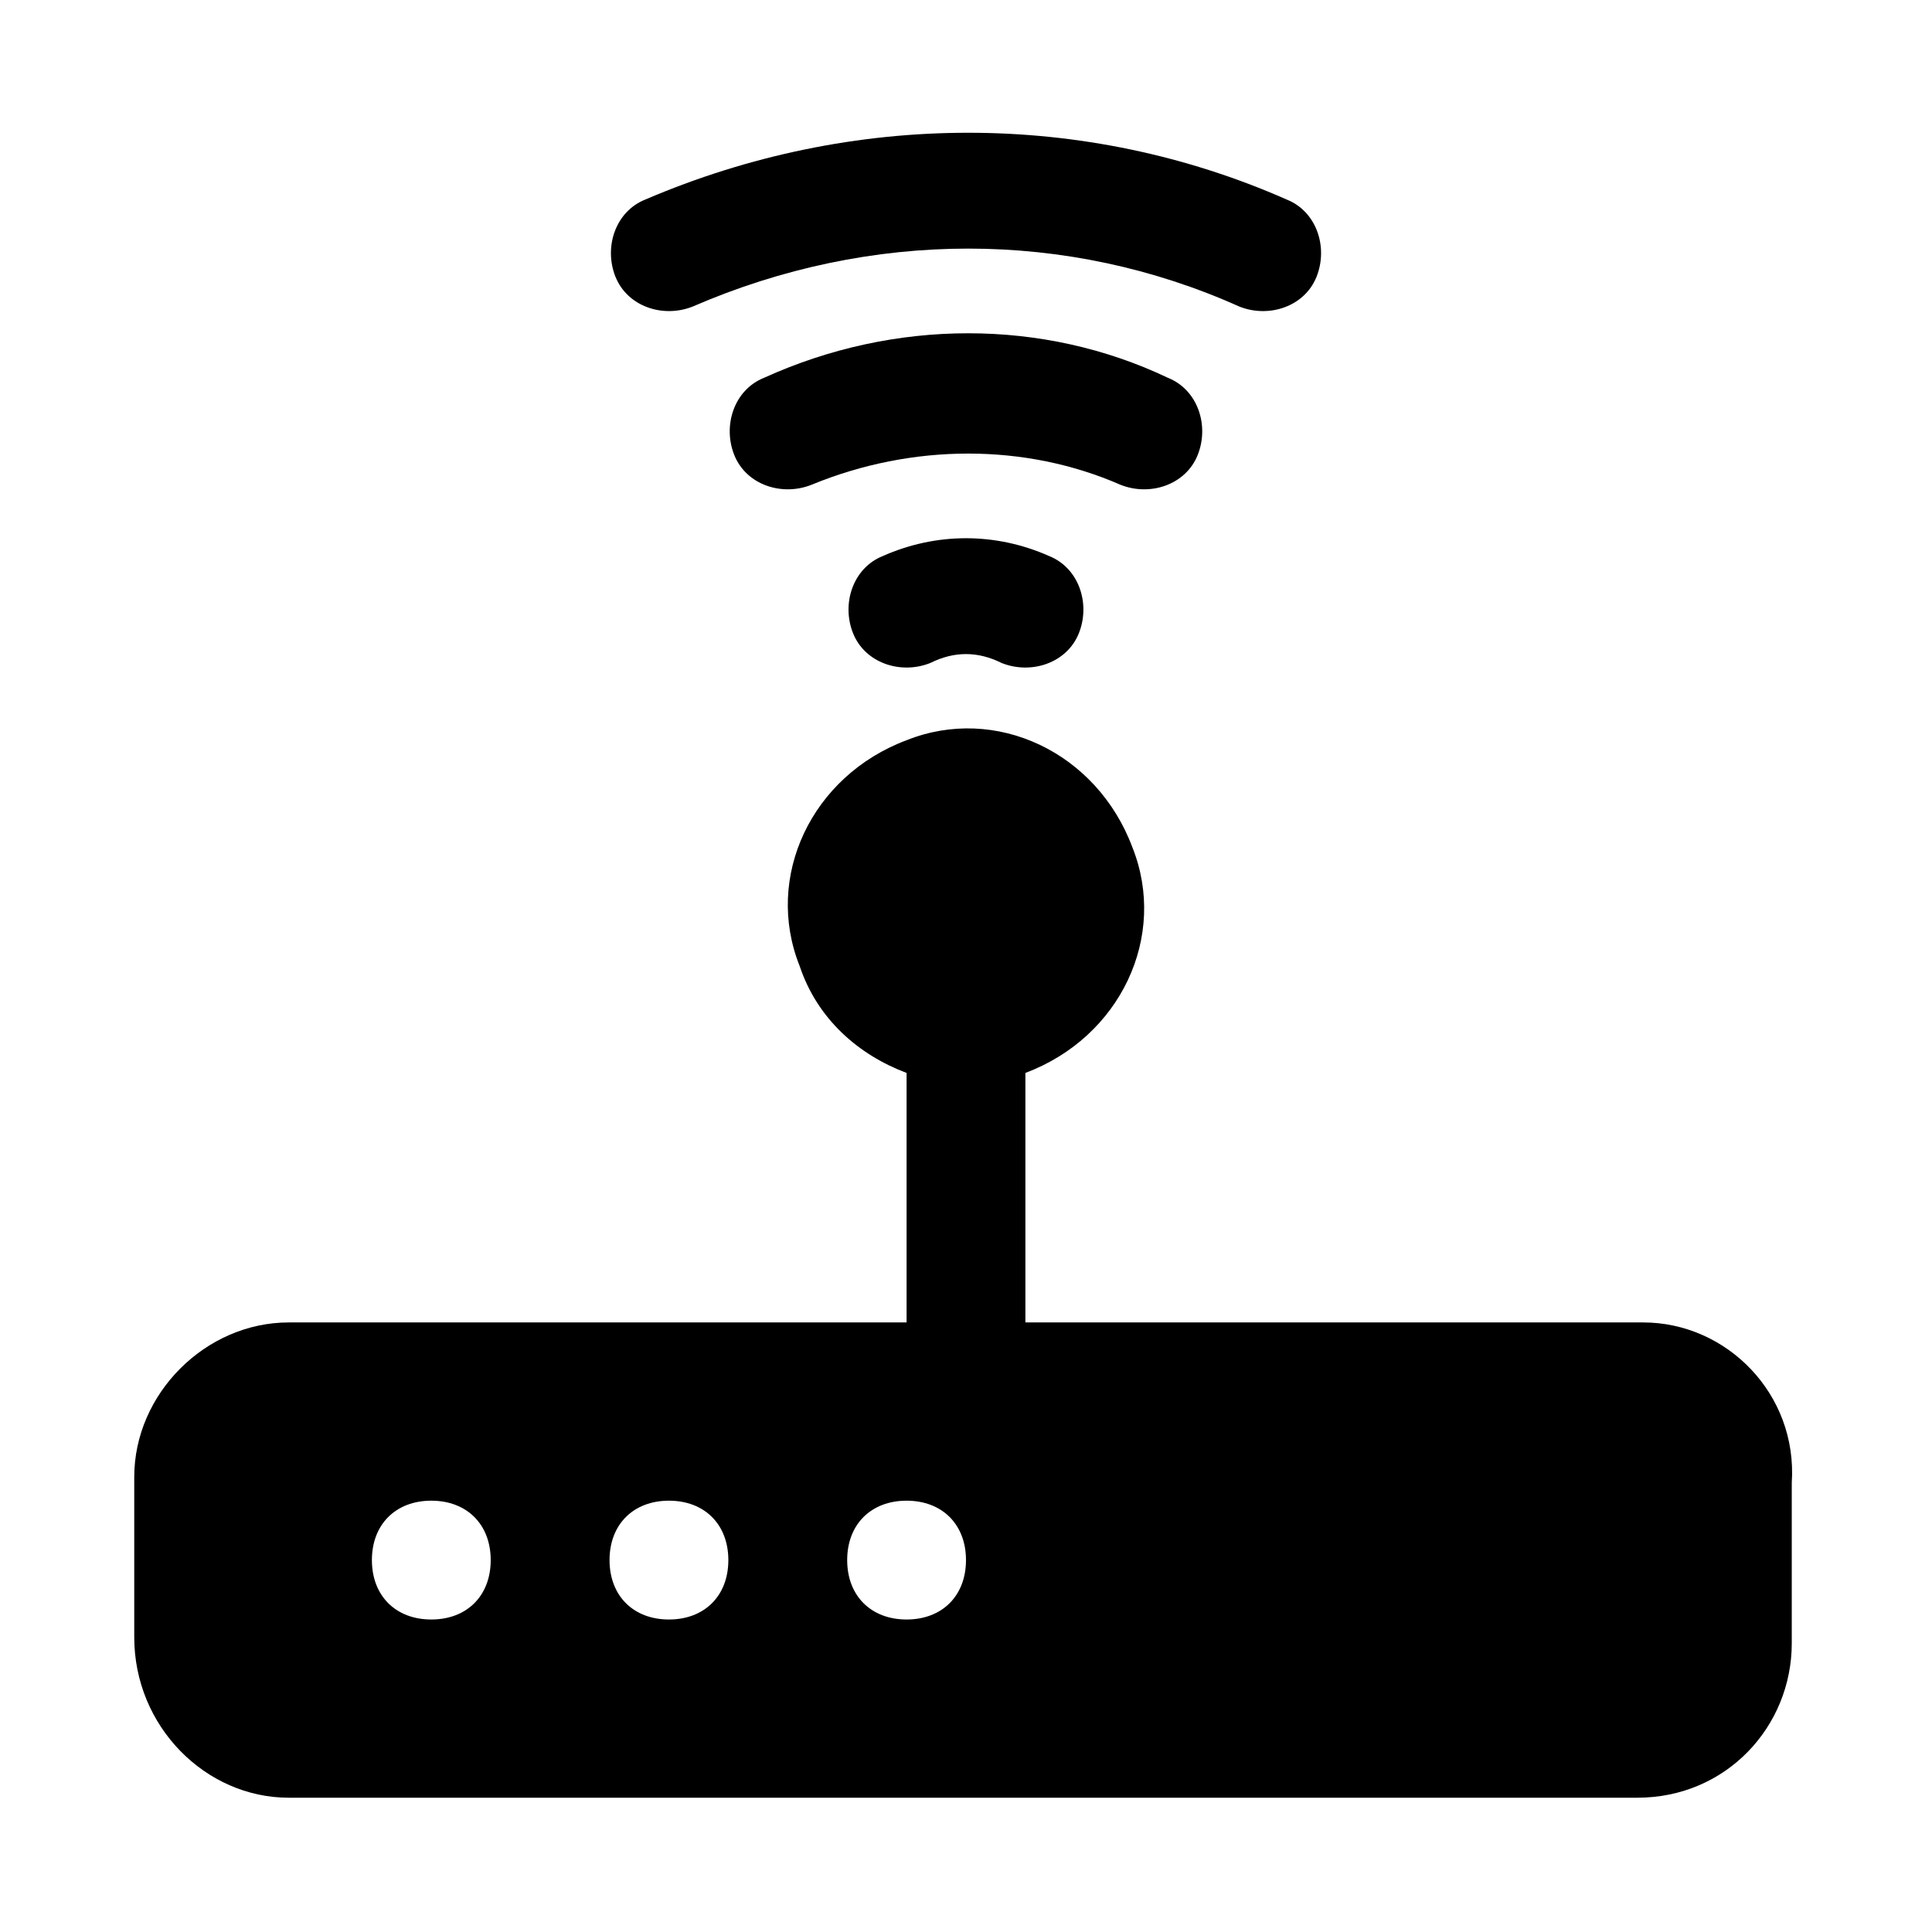
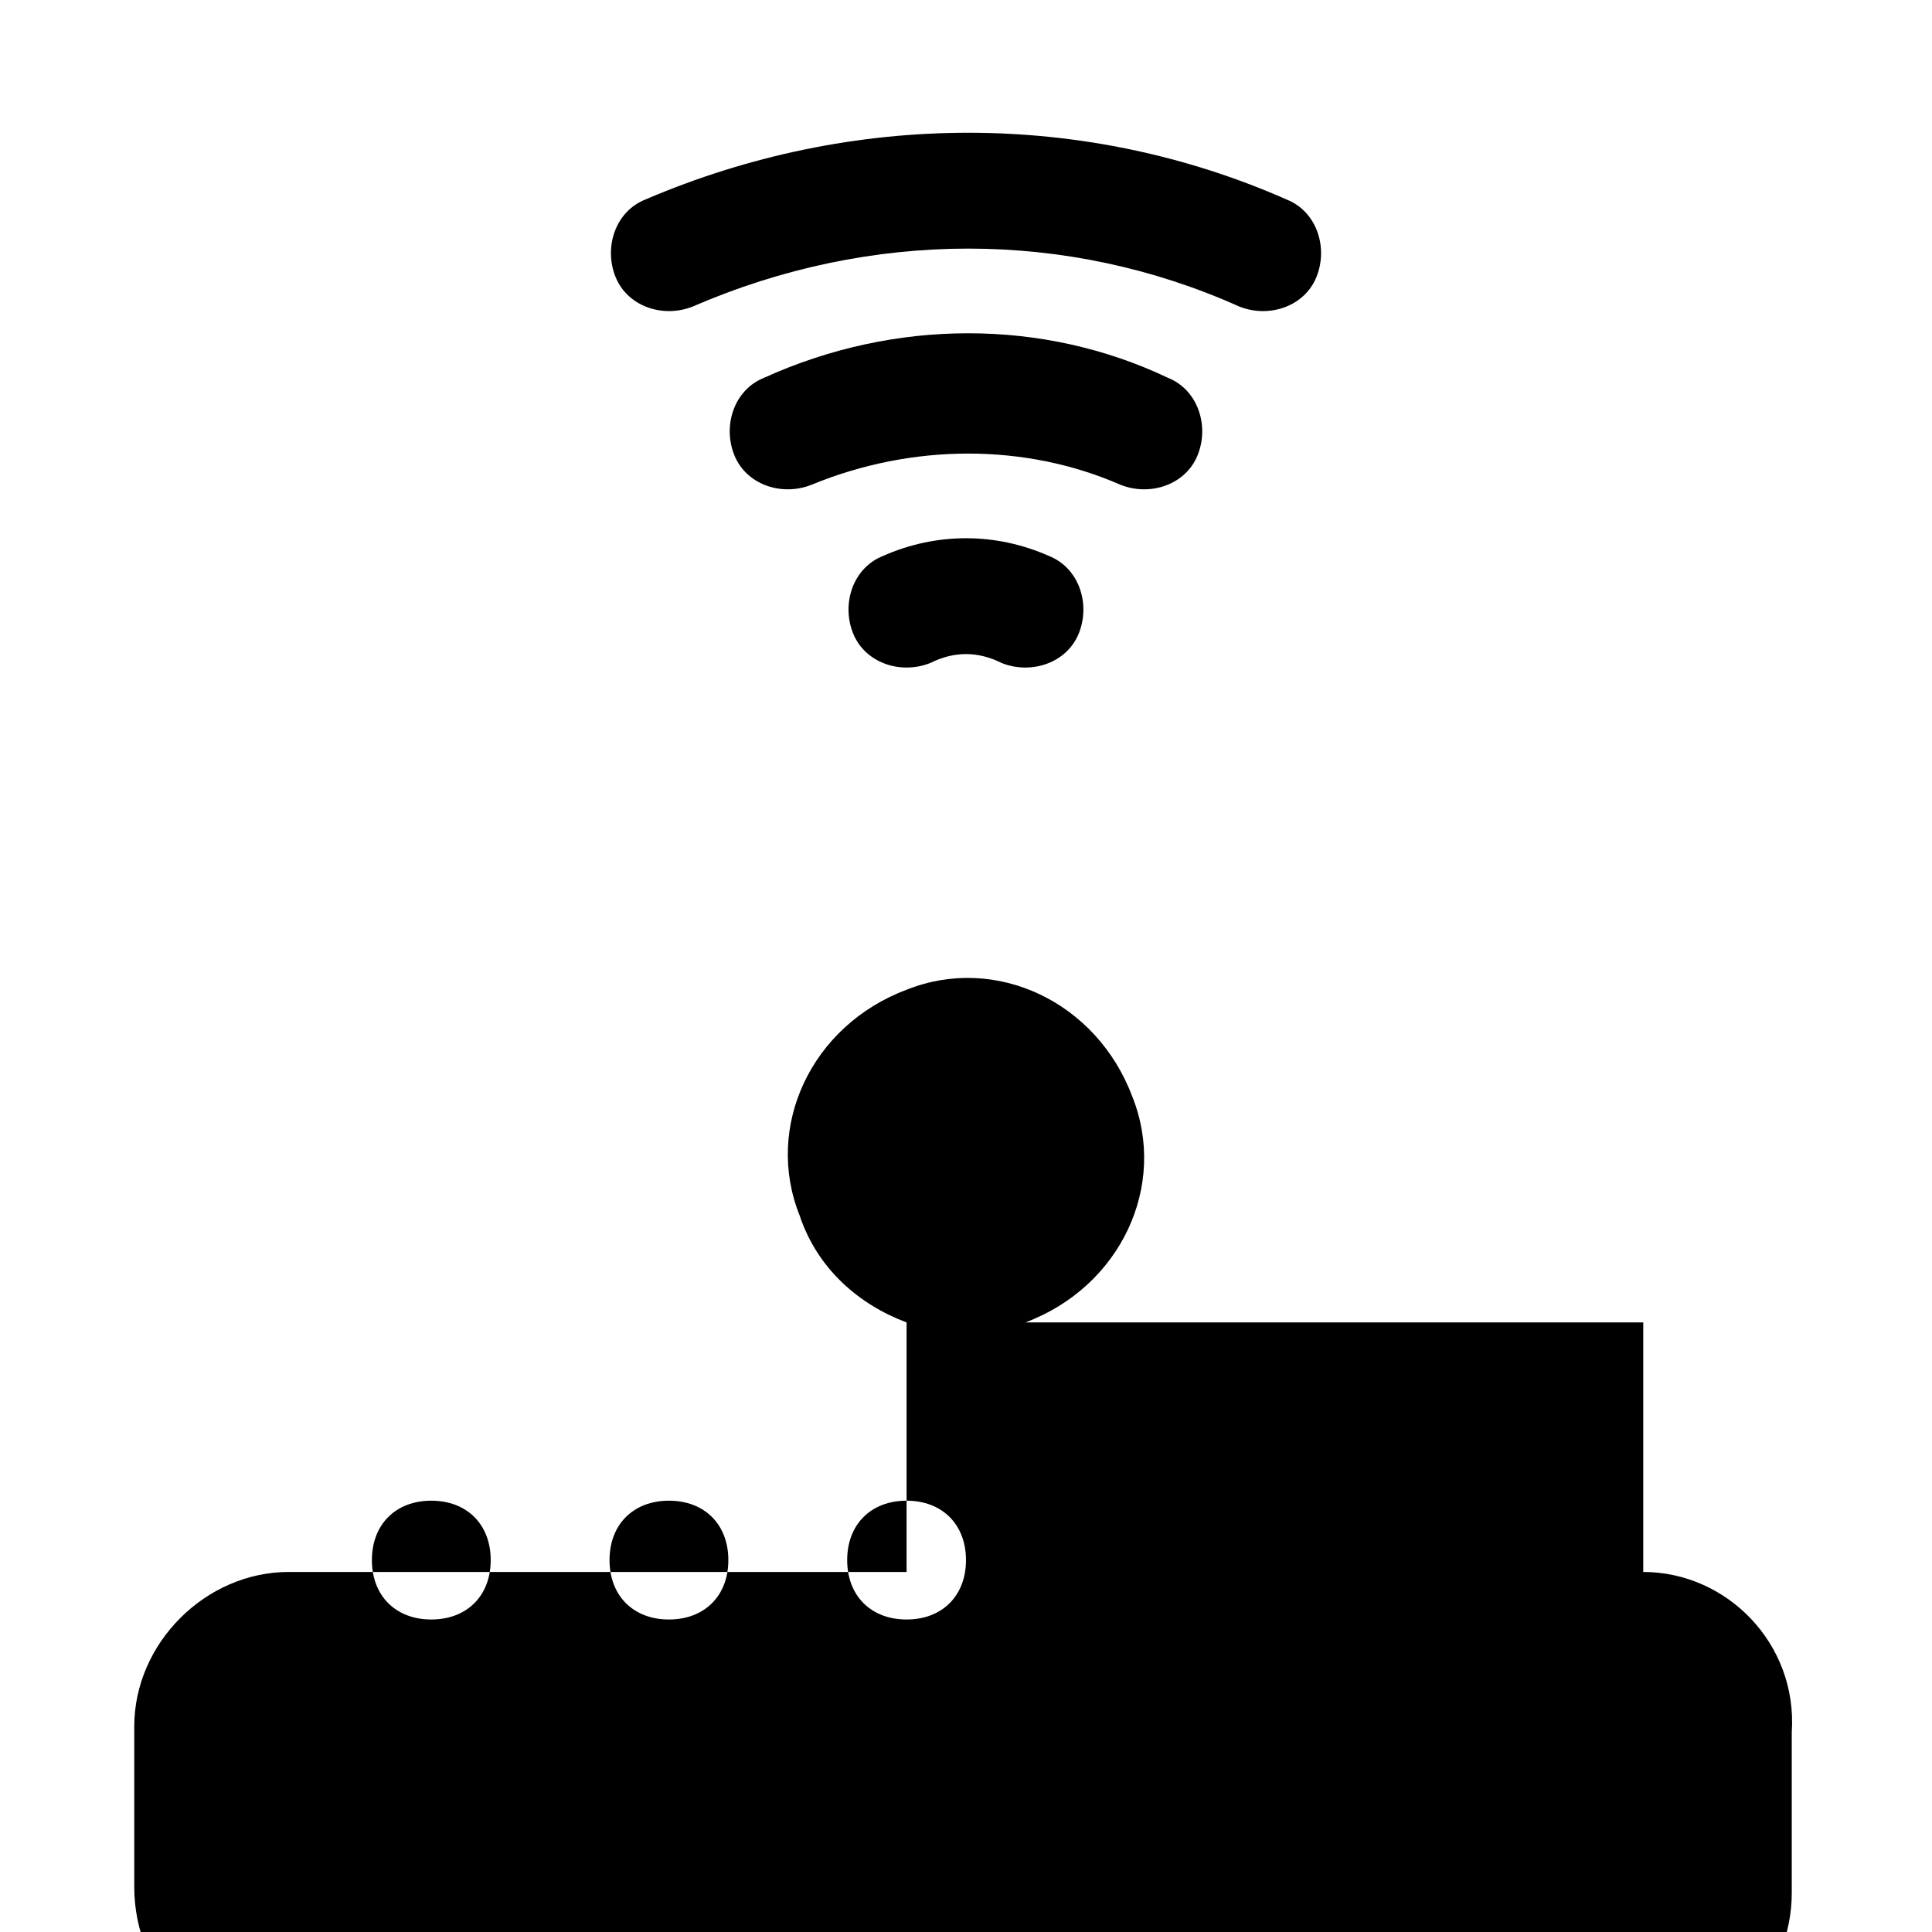
<svg xmlns="http://www.w3.org/2000/svg" fill="#000000" width="800px" height="800px" version="1.1" viewBox="144 144 512 512">
-   <path d="m579.48 494.46h-163.74v-66.125c25.191-9.445 37.785-36.211 28.34-59.828-9.445-25.191-36.211-37.785-59.828-28.34-25.191 9.445-37.785 36.211-28.34 59.828 4.723 14.168 15.742 23.617 28.34 28.34v66.125h-163.74c-22.039 0-40.934 18.895-40.934 40.938v42.508c0 23.617 18.895 42.508 40.934 42.508h357.39c23.617 0 40.934-18.895 40.934-40.934v-42.508c1.574-23.617-17.316-42.512-39.359-42.512zm-321.18 78.723c-9.445 0-15.742-6.297-15.742-15.742 0-9.445 6.297-15.742 15.742-15.742 9.445 0 15.742 6.297 15.742 15.742 0.004 9.445-6.293 15.742-15.742 15.742zm62.977 0c-9.445 0-15.742-6.297-15.742-15.742 0-9.445 6.297-15.742 15.742-15.742 9.445 0 15.742 6.297 15.742 15.742 0.004 9.445-6.293 15.742-15.742 15.742zm62.977 0c-9.445 0-15.742-6.297-15.742-15.742 0-9.445 6.297-15.742 15.742-15.742 9.445 0 15.742 6.297 15.742 15.742 0.004 9.445-6.297 15.742-15.742 15.742zm-77.145-355.82c-3.148-7.871 0-17.32 7.871-20.469 55.105-23.617 116.51-23.617 170.04 0 7.871 3.148 11.02 12.594 7.871 20.469-3.148 7.871-12.594 11.02-20.469 7.871-45.656-20.469-97.613-20.469-144.84 0-7.871 3.148-17.316 0-20.465-7.871zm133.82 55.105c-25.191-11.02-55.105-11.02-81.867 0-7.871 3.148-17.32 0-20.469-7.871-3.148-7.871 0-17.32 7.871-20.469 34.637-15.742 73.996-15.742 107.06 0 7.871 3.148 11.02 12.594 7.871 20.469-3.148 7.871-12.594 11.02-20.465 7.871zm-18.895 18.891c7.871 3.148 11.02 12.594 7.871 20.469-3.148 7.871-12.594 11.02-20.469 7.871-6.297-3.148-12.594-3.148-18.895 0-7.871 3.148-17.32 0-20.469-7.871-3.148-7.871 0-17.32 7.871-20.469 14.176-6.297 29.922-6.297 44.09 0z" />
+   <path d="m579.48 494.46h-163.74c25.191-9.445 37.785-36.211 28.34-59.828-9.445-25.191-36.211-37.785-59.828-28.34-25.191 9.445-37.785 36.211-28.34 59.828 4.723 14.168 15.742 23.617 28.34 28.34v66.125h-163.74c-22.039 0-40.934 18.895-40.934 40.938v42.508c0 23.617 18.895 42.508 40.934 42.508h357.39c23.617 0 40.934-18.895 40.934-40.934v-42.508c1.574-23.617-17.316-42.512-39.359-42.512zm-321.18 78.723c-9.445 0-15.742-6.297-15.742-15.742 0-9.445 6.297-15.742 15.742-15.742 9.445 0 15.742 6.297 15.742 15.742 0.004 9.445-6.293 15.742-15.742 15.742zm62.977 0c-9.445 0-15.742-6.297-15.742-15.742 0-9.445 6.297-15.742 15.742-15.742 9.445 0 15.742 6.297 15.742 15.742 0.004 9.445-6.293 15.742-15.742 15.742zm62.977 0c-9.445 0-15.742-6.297-15.742-15.742 0-9.445 6.297-15.742 15.742-15.742 9.445 0 15.742 6.297 15.742 15.742 0.004 9.445-6.297 15.742-15.742 15.742zm-77.145-355.82c-3.148-7.871 0-17.32 7.871-20.469 55.105-23.617 116.51-23.617 170.04 0 7.871 3.148 11.02 12.594 7.871 20.469-3.148 7.871-12.594 11.02-20.469 7.871-45.656-20.469-97.613-20.469-144.84 0-7.871 3.148-17.316 0-20.465-7.871zm133.82 55.105c-25.191-11.02-55.105-11.02-81.867 0-7.871 3.148-17.32 0-20.469-7.871-3.148-7.871 0-17.32 7.871-20.469 34.637-15.742 73.996-15.742 107.06 0 7.871 3.148 11.02 12.594 7.871 20.469-3.148 7.871-12.594 11.02-20.465 7.871zm-18.895 18.891c7.871 3.148 11.02 12.594 7.871 20.469-3.148 7.871-12.594 11.02-20.469 7.871-6.297-3.148-12.594-3.148-18.895 0-7.871 3.148-17.32 0-20.469-7.871-3.148-7.871 0-17.32 7.871-20.469 14.176-6.297 29.922-6.297 44.09 0z" />
</svg>